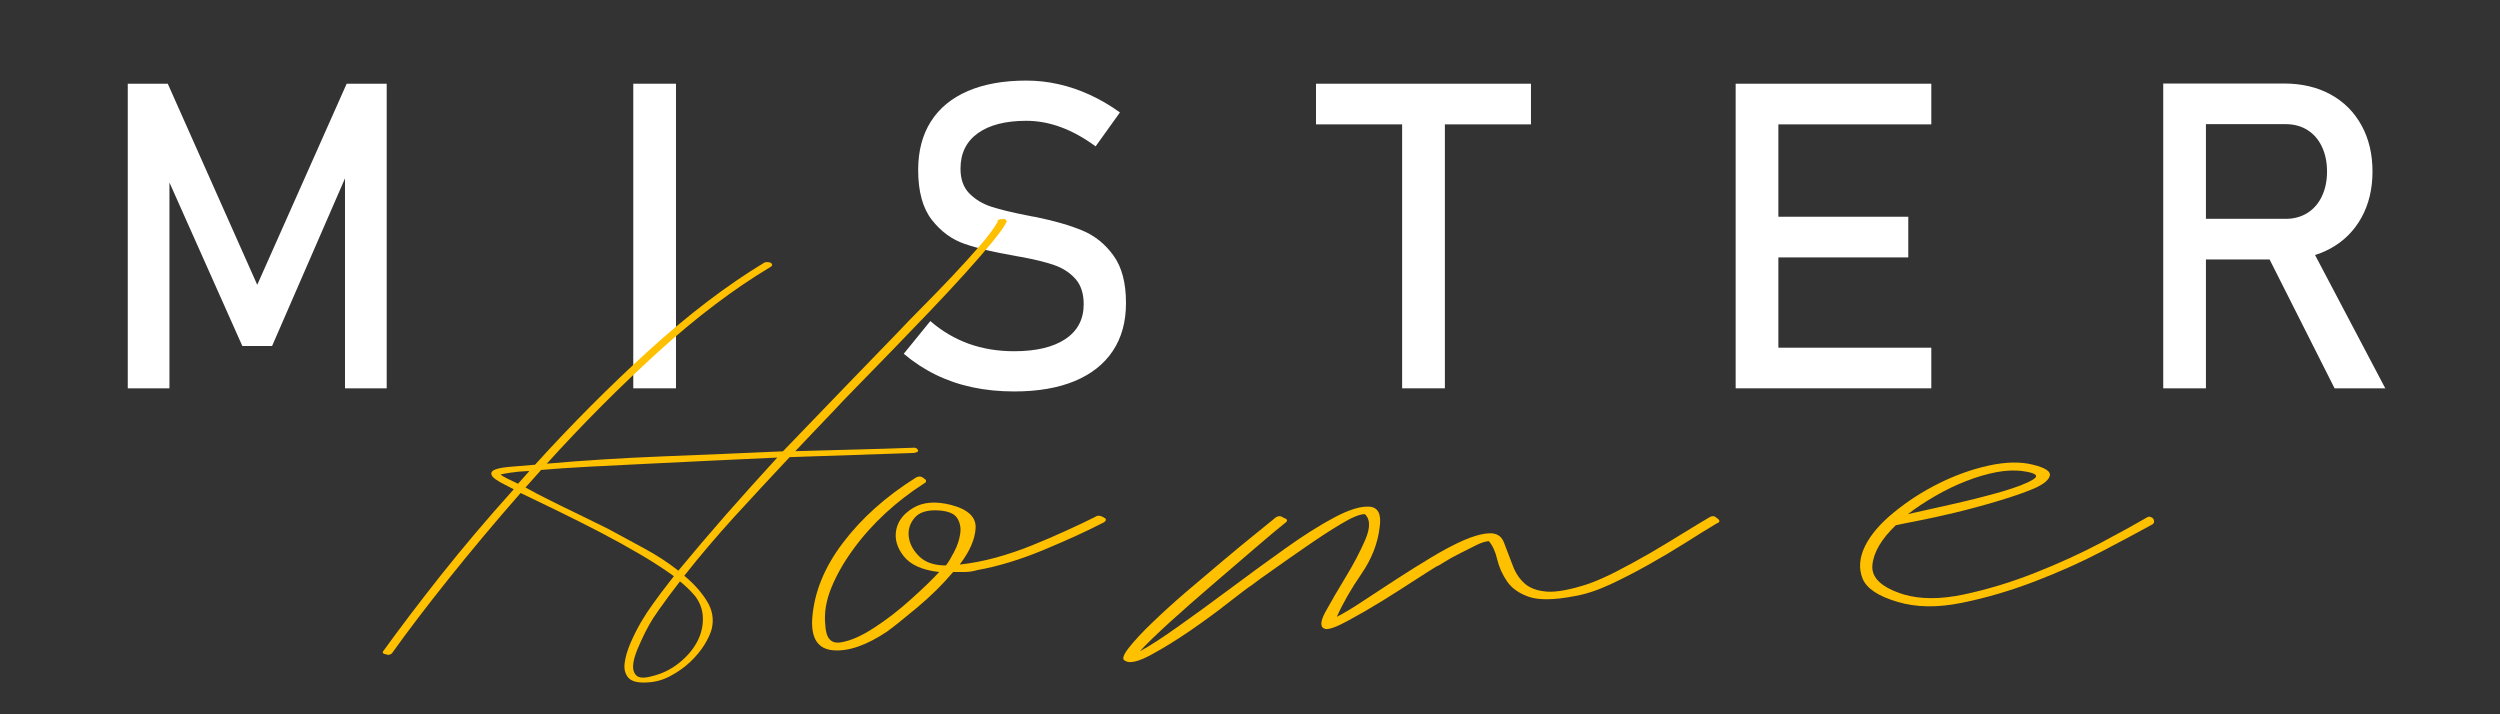
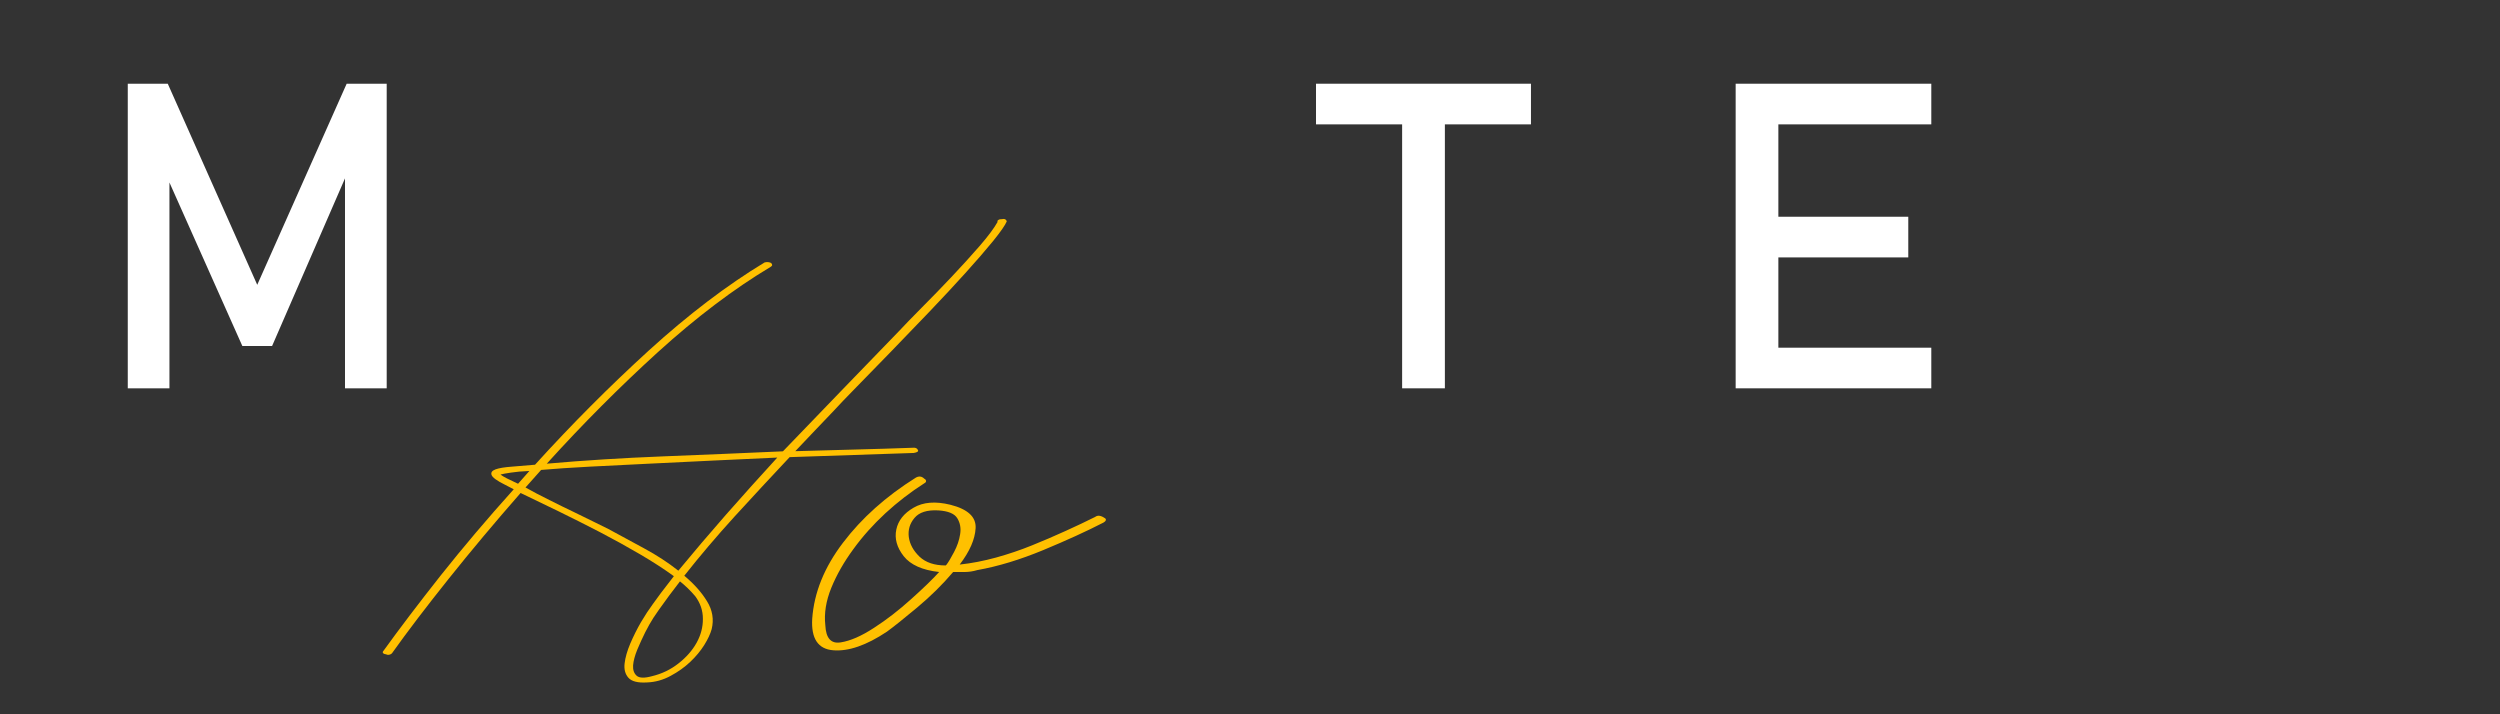
<svg xmlns="http://www.w3.org/2000/svg" width="350" viewBox="0 0 262.5 75" height="100" preserveAspectRatio="xMidYMid meet">
  <rect x="0" y="0" width="262.5" height="75" fill="#333333" stroke="none" />
  <defs>
    <g />
    <clipPath id="ed53398b8e">
      <path d="M 40 18 L 106 18 L 106 74.926 L 40 74.926 Z M 40 18 " clip-rule="nonzero" />
    </clipPath>
  </defs>
  <g fill="#ffffff" fill-opacity="1">
    <g transform="translate(9.455, 40.774)">
      <g>
        <path d="M 26.945 -31.984 L 31.148 -31.984 L 31.148 0 L 26.77 0 L 26.77 -23.953 L 26.988 -22.547 L 19.113 -4.441 L 15.992 -4.441 L 8.117 -22.105 L 8.336 -23.953 L 8.336 0 L 3.961 0 L 3.961 -31.984 L 8.16 -31.984 L 17.555 -10.867 Z M 26.945 -31.984 " />
      </g>
    </g>
  </g>
  <g fill="#ffffff" fill-opacity="1">
    <g transform="translate(62.533, 40.774)">
      <g>
-         <path d="M 3.961 -31.984 L 8.445 -31.984 L 8.445 0 L 3.961 0 Z M 3.961 -31.984 " />
-       </g>
+         </g>
    </g>
  </g>
  <g fill="#ffffff" fill-opacity="1">
    <g transform="translate(92.912, 40.774)">
      <g>
-         <path d="M 13.57 0.328 C 12.031 0.328 10.574 0.184 9.195 -0.109 C 7.816 -0.402 6.531 -0.844 5.336 -1.43 C 4.141 -2.016 3.02 -2.75 1.98 -3.629 L 4.773 -7.062 C 5.992 -6.004 7.332 -5.215 8.797 -4.684 C 10.266 -4.156 11.855 -3.895 13.57 -3.895 C 15.891 -3.895 17.684 -4.324 18.961 -5.18 C 20.238 -6.039 20.875 -7.25 20.875 -8.82 L 20.875 -8.844 C 20.875 -9.957 20.586 -10.84 20.008 -11.492 C 19.426 -12.145 18.68 -12.629 17.762 -12.945 C 16.848 -13.262 15.66 -13.551 14.211 -13.812 C 14.164 -13.828 14.117 -13.836 14.066 -13.836 C 14.016 -13.836 13.969 -13.844 13.926 -13.859 L 13.594 -13.926 C 11.453 -14.289 9.711 -14.703 8.371 -15.168 C 7.027 -15.629 5.879 -16.473 4.926 -17.695 C 3.973 -18.922 3.496 -20.664 3.496 -22.922 L 3.496 -22.941 C 3.496 -24.922 3.941 -26.613 4.828 -28.012 C 5.715 -29.414 7.008 -30.48 8.711 -31.215 C 10.41 -31.945 12.457 -32.312 14.848 -32.312 C 15.992 -32.312 17.117 -32.188 18.223 -31.938 C 19.332 -31.691 20.426 -31.32 21.5 -30.828 C 22.578 -30.336 23.641 -29.719 24.68 -28.969 L 22.129 -25.406 C 20.91 -26.301 19.699 -26.973 18.488 -27.418 C 17.277 -27.867 16.066 -28.09 14.848 -28.09 C 12.664 -28.09 10.965 -27.652 9.754 -26.781 C 8.547 -25.91 7.941 -24.672 7.941 -23.074 L 7.941 -23.051 C 7.941 -21.953 8.254 -21.086 8.875 -20.457 C 9.5 -19.828 10.277 -19.359 11.207 -19.059 C 12.137 -18.758 13.434 -18.449 15.09 -18.125 C 15.148 -18.109 15.203 -18.098 15.254 -18.094 C 15.305 -18.086 15.359 -18.074 15.418 -18.059 C 15.492 -18.043 15.574 -18.031 15.66 -18.016 C 15.75 -18 15.832 -17.984 15.902 -17.973 C 17.84 -17.574 19.457 -17.105 20.754 -16.562 C 22.051 -16.02 23.137 -15.145 24.008 -13.934 C 24.883 -12.727 25.316 -11.07 25.316 -8.977 L 25.316 -8.93 C 25.316 -6.98 24.855 -5.312 23.934 -3.926 C 23.008 -2.539 21.672 -1.484 19.918 -0.758 C 18.164 -0.031 16.051 0.328 13.57 0.328 Z M 13.57 0.328 " />
-       </g>
+         </g>
    </g>
  </g>
  <g fill="#ffffff" fill-opacity="1">
    <g transform="translate(138.622, 40.774)">
      <g>
        <path d="M 8.602 -29.367 L 13.09 -29.367 L 13.09 0 L 8.602 0 Z M -0.441 -31.984 L 22.129 -31.984 L 22.129 -27.715 L -0.441 -27.715 Z M -0.441 -31.984 " />
      </g>
    </g>
  </g>
  <g fill="#ffffff" fill-opacity="1">
    <g transform="translate(178.283, 40.774)">
      <g>
        <path d="M 3.961 -31.984 L 8.445 -31.984 L 8.445 0 L 3.961 0 Z M 6.137 -4.266 L 24.504 -4.266 L 24.504 0 L 6.137 0 Z M 6.137 -18.016 L 22.086 -18.016 L 22.086 -13.746 L 6.137 -13.746 Z M 6.137 -31.984 L 24.504 -31.984 L 24.504 -27.715 L 6.137 -27.715 Z M 6.137 -31.984 " />
      </g>
    </g>
  </g>
  <g fill="#ffffff" fill-opacity="1">
    <g transform="translate(223.178, 40.774)">
      <g>
-         <path d="M 5.918 -17.797 L 16.828 -17.797 C 17.68 -17.797 18.434 -18 19.094 -18.41 C 19.754 -18.82 20.262 -19.406 20.621 -20.16 C 20.98 -20.914 21.16 -21.785 21.16 -22.766 C 21.16 -23.75 20.98 -24.617 20.621 -25.375 C 20.262 -26.129 19.758 -26.711 19.105 -27.121 C 18.453 -27.531 17.691 -27.738 16.828 -27.738 L 5.918 -27.738 L 5.918 -32.004 L 16.652 -32.004 C 18.5 -32.004 20.125 -31.625 21.523 -30.863 C 22.926 -30.098 24.008 -29.016 24.777 -27.617 C 25.551 -26.215 25.934 -24.602 25.934 -22.766 C 25.934 -20.934 25.547 -19.316 24.77 -17.918 C 23.992 -16.516 22.902 -15.434 21.5 -14.672 C 20.102 -13.91 18.484 -13.527 16.652 -13.527 L 5.918 -13.527 Z M 3.961 -32.004 L 8.445 -32.004 L 8.445 0 L 3.961 0 Z M 14.629 -14.52 L 19.094 -15.531 L 27.277 0 L 21.953 0 Z M 14.629 -14.52 " />
-       </g>
+         </g>
    </g>
  </g>
  <g clip-path="url(#ed53398b8e)">
    <g fill="#ffc000" fill-opacity="1">
      <g transform="translate(41.397, 52.483)">
        <g>
          <path d="M 39.531 -24.469 C 35.664 -22.156 31.711 -19.164 27.672 -15.5 C 23.641 -11.832 19.754 -7.93 16.016 -3.797 C 19.91 -4.141 23.961 -4.395 28.172 -4.562 C 32.391 -4.727 36.602 -4.906 40.812 -5.094 C 42.895 -7.25 44.945 -9.379 46.969 -11.484 C 49 -13.586 51.004 -15.66 52.984 -17.703 C 53.586 -18.348 54.391 -19.176 55.391 -20.188 C 56.398 -21.195 57.438 -22.266 58.5 -23.391 C 59.57 -24.523 60.555 -25.609 61.453 -26.641 C 62.348 -27.672 62.977 -28.516 63.344 -29.172 C 63.312 -29.266 63.344 -29.336 63.438 -29.391 C 63.531 -29.453 63.645 -29.477 63.781 -29.469 C 64.07 -29.539 64.25 -29.461 64.312 -29.234 C 64.145 -28.836 63.672 -28.156 62.891 -27.188 C 62.109 -26.227 61.133 -25.102 59.969 -23.812 C 58.812 -22.531 57.551 -21.176 56.188 -19.75 C 54.82 -18.32 53.484 -16.93 52.172 -15.578 C 50.859 -14.223 49.66 -12.992 48.578 -11.891 C 47.492 -10.785 46.676 -9.93 46.125 -9.328 C 45.477 -8.648 44.816 -7.957 44.141 -7.25 C 43.473 -6.551 42.797 -5.836 42.109 -5.109 C 44.211 -5.172 46.289 -5.227 48.344 -5.281 C 50.406 -5.332 52.441 -5.395 54.453 -5.469 C 54.723 -5.5 54.898 -5.422 54.984 -5.234 C 55.066 -5.086 54.922 -4.984 54.547 -4.922 L 41.516 -4.484 C 39.586 -2.43 37.664 -0.359 35.75 1.734 C 33.844 3.828 32.078 5.906 30.453 7.969 C 31.484 8.832 32.281 9.727 32.844 10.656 C 33.414 11.582 33.578 12.555 33.328 13.578 C 33.191 14.078 32.93 14.633 32.547 15.25 C 32.16 15.863 31.672 16.453 31.078 17.016 C 30.484 17.578 29.797 18.066 29.016 18.484 C 28.234 18.91 27.41 19.141 26.547 19.172 C 25.578 19.234 24.922 19.066 24.578 18.672 C 24.242 18.285 24.113 17.785 24.188 17.172 C 24.258 16.555 24.457 15.863 24.781 15.094 C 25.113 14.32 25.488 13.57 25.906 12.844 C 26.332 12.125 26.75 11.488 27.156 10.938 C 27.57 10.383 27.852 10 28 9.781 L 29.359 8.016 C 28.328 7.266 27.145 6.5 25.812 5.719 C 24.477 4.938 23.082 4.164 21.625 3.406 C 20.176 2.656 18.727 1.926 17.281 1.219 C 15.832 0.52 14.492 -0.125 13.266 -0.719 C 10.566 2.363 8.055 5.359 5.734 8.266 C 3.41 11.172 1.414 13.789 -0.25 16.125 C -0.445 16.289 -0.656 16.32 -0.875 16.219 C -1.008 16.207 -1.109 16.164 -1.172 16.094 C -1.234 16.02 -1.219 15.938 -1.125 15.844 C 0.551 13.52 2.555 10.879 4.891 7.922 C 7.234 4.973 9.785 1.961 12.547 -1.109 L 11.609 -1.594 C 10.773 -2.008 10.312 -2.348 10.219 -2.609 C 10.125 -2.867 10.266 -3.066 10.641 -3.203 C 11.016 -3.336 11.582 -3.43 12.344 -3.484 C 13.102 -3.547 13.914 -3.613 14.781 -3.688 C 18.602 -7.906 22.582 -11.898 26.719 -15.672 C 30.863 -19.441 34.914 -22.523 38.875 -24.922 C 39.113 -24.992 39.344 -24.977 39.562 -24.875 C 39.727 -24.719 39.719 -24.582 39.531 -24.469 Z M 13.781 -1.297 C 14.52 -0.879 15.352 -0.441 16.281 0.016 C 17.207 0.484 18.086 0.914 18.922 1.312 C 19.754 1.719 20.5 2.082 21.156 2.406 C 21.82 2.738 22.266 2.957 22.484 3.062 C 23.672 3.707 24.922 4.383 26.234 5.094 C 27.547 5.801 28.742 6.582 29.828 7.438 C 31.422 5.508 33.086 3.551 34.828 1.562 C 36.578 -0.426 38.375 -2.426 40.219 -4.438 C 38.062 -4.332 35.828 -4.227 33.516 -4.125 C 31.211 -4.02 28.961 -3.91 26.766 -3.797 C 24.566 -3.691 22.484 -3.586 20.516 -3.484 C 18.547 -3.379 16.848 -3.266 15.422 -3.141 Z M 30 8.562 C 29.602 9.07 29.223 9.57 28.859 10.062 C 28.504 10.551 28.148 11.039 27.797 11.531 C 27.703 11.664 27.508 11.945 27.219 12.375 C 26.938 12.812 26.645 13.328 26.344 13.922 C 26.051 14.516 25.773 15.117 25.516 15.734 C 25.266 16.348 25.117 16.895 25.078 17.375 C 25.047 17.852 25.172 18.219 25.453 18.469 C 25.734 18.719 26.27 18.734 27.062 18.516 C 28.082 18.273 29.004 17.832 29.828 17.188 C 30.66 16.539 31.301 15.812 31.75 15 C 32.195 14.195 32.414 13.359 32.406 12.484 C 32.406 11.617 32.133 10.828 31.594 10.109 C 31.094 9.523 30.562 9.008 30 8.562 Z M 14.188 -3.031 C 13.406 -3 12.758 -2.941 12.25 -2.859 C 11.738 -2.785 11.375 -2.719 11.156 -2.656 C 11.281 -2.551 11.504 -2.414 11.828 -2.25 C 12.16 -2.094 12.551 -1.906 13 -1.688 Z M 14.188 -3.031 " />
        </g>
      </g>
    </g>
  </g>
  <g fill="#ffc000" fill-opacity="1">
    <g transform="translate(79.799, 64.763)">
      <g>
        <path d="M 17.25 -14.016 C 15.812 -13.098 14.453 -12.051 13.172 -10.875 C 11.898 -9.695 10.773 -8.438 9.797 -7.094 C 8.816 -5.758 8.047 -4.406 7.484 -3.031 C 6.93 -1.664 6.723 -0.363 6.859 0.875 C 6.922 2.25 7.457 2.852 8.469 2.688 C 9.488 2.531 10.648 2.023 11.953 1.172 C 13.266 0.328 14.57 -0.68 15.875 -1.859 C 17.188 -3.035 18.164 -3.984 18.812 -4.703 C 17.051 -4.898 15.812 -5.453 15.094 -6.359 C 14.375 -7.273 14.113 -8.207 14.312 -9.156 C 14.508 -10.102 15.113 -10.867 16.125 -11.453 C 17.133 -12.047 18.422 -12.148 19.984 -11.766 C 21.816 -11.305 22.703 -10.488 22.641 -9.312 C 22.578 -8.133 22.02 -6.859 20.969 -5.484 C 22.207 -5.617 23.477 -5.863 24.781 -6.219 C 26.094 -6.582 27.352 -7.008 28.562 -7.5 C 29.77 -7.988 30.945 -8.492 32.094 -9.016 C 33.238 -9.535 34.27 -10.023 35.188 -10.484 C 35.445 -10.68 35.77 -10.648 36.156 -10.391 C 36.289 -10.328 36.344 -10.242 36.312 -10.141 C 36.281 -10.047 36.195 -9.961 36.062 -9.891 C 34.301 -8.984 32.191 -8.02 29.734 -7 C 27.285 -5.988 24.984 -5.289 22.828 -4.906 C 22.367 -4.77 21.926 -4.703 21.5 -4.703 C 21.082 -4.703 20.676 -4.703 20.281 -4.703 C 19.176 -3.398 17.922 -2.16 16.516 -0.984 C 15.109 0.191 14.047 1.039 13.328 1.562 C 11.172 3 9.289 3.648 7.688 3.516 C 6.094 3.391 5.359 2.285 5.484 0.203 C 5.68 -2.547 6.758 -5.207 8.719 -7.781 C 10.676 -10.363 13.223 -12.641 16.359 -14.609 C 16.691 -14.797 16.988 -14.758 17.25 -14.5 C 17.375 -14.438 17.438 -14.352 17.438 -14.25 C 17.438 -14.156 17.375 -14.078 17.25 -14.016 Z M 19.594 -5.484 C 19.789 -5.742 20.051 -6.18 20.375 -6.797 C 20.707 -7.422 20.922 -8.047 21.016 -8.672 C 21.117 -9.297 21.02 -9.852 20.719 -10.344 C 20.426 -10.832 19.758 -11.109 18.719 -11.172 C 17.539 -11.234 16.707 -10.969 16.219 -10.375 C 15.727 -9.789 15.531 -9.125 15.625 -8.375 C 15.727 -7.625 16.102 -6.938 16.75 -6.312 C 17.406 -5.695 18.32 -5.391 19.5 -5.391 Z M 19.594 -5.484 " />
      </g>
    </g>
  </g>
  <g fill="#ffc000" fill-opacity="1">
    <g transform="translate(122.819, 64.763)">
      <g>
-         <path d="M 12.047 -9.797 C 11.461 -9.336 10.469 -8.504 9.062 -7.297 C 7.656 -6.086 6.148 -4.797 4.547 -3.422 C 2.953 -2.055 1.438 -0.723 0 0.578 C -1.438 1.891 -2.484 2.906 -3.141 3.625 C -2.16 3.102 -0.82 2.238 0.875 1.031 C 2.582 -0.176 4.398 -1.5 6.328 -2.938 C 8.254 -4.375 10.18 -5.781 12.109 -7.156 C 14.035 -8.531 15.766 -9.625 17.297 -10.438 C 18.828 -11.25 20.051 -11.625 20.969 -11.562 C 21.883 -11.5 22.242 -10.781 22.047 -9.406 C 21.848 -7.707 21.207 -6.07 20.125 -4.5 C 19.051 -2.938 18.191 -1.438 17.547 0 C 18.328 -0.395 19.254 -0.953 20.328 -1.672 C 21.41 -2.391 22.555 -3.141 23.766 -3.922 C 24.973 -4.703 26.195 -5.469 27.438 -6.219 C 28.676 -6.969 29.816 -7.57 30.859 -8.031 C 31.91 -8.488 32.812 -8.734 33.562 -8.766 C 34.312 -8.797 34.816 -8.488 35.078 -7.844 C 35.41 -6.988 35.723 -6.172 36.016 -5.391 C 36.305 -4.609 36.727 -3.973 37.281 -3.484 C 37.844 -2.992 38.629 -2.711 39.641 -2.641 C 40.648 -2.578 42.07 -2.844 43.906 -3.438 C 44.82 -3.758 45.848 -4.211 46.984 -4.797 C 48.129 -5.391 49.289 -6.023 50.469 -6.703 C 51.645 -7.391 52.785 -8.078 53.891 -8.766 C 55.004 -9.453 55.953 -10.023 56.734 -10.484 C 57.004 -10.617 57.234 -10.586 57.422 -10.391 C 57.816 -10.129 57.816 -9.93 57.422 -9.797 C 56.441 -9.211 55.332 -8.523 54.094 -7.734 C 52.852 -6.953 51.562 -6.188 50.219 -5.438 C 48.883 -4.688 47.547 -4 46.203 -3.375 C 44.867 -2.758 43.613 -2.352 42.438 -2.156 C 40.344 -1.758 38.77 -1.738 37.719 -2.094 C 36.676 -2.457 35.91 -3 35.422 -3.719 C 34.93 -4.438 34.586 -5.203 34.391 -6.016 C 34.203 -6.836 33.91 -7.477 33.516 -7.938 C 33.191 -7.938 32.734 -7.789 32.141 -7.5 C 31.555 -7.207 30.969 -6.91 30.375 -6.609 C 29.789 -6.316 29.27 -6.023 28.812 -5.734 C 28.352 -5.441 28.094 -5.297 28.031 -5.297 C 27.695 -5.098 26.973 -4.641 25.859 -3.922 C 24.754 -3.203 23.566 -2.445 22.297 -1.656 C 21.023 -0.875 19.816 -0.176 18.672 0.438 C 17.523 1.062 16.754 1.344 16.359 1.281 C 15.773 1.145 15.773 0.539 16.359 -0.531 C 16.953 -1.613 17.656 -2.82 18.469 -4.156 C 19.289 -5.5 19.977 -6.805 20.531 -8.078 C 21.082 -9.359 21.066 -10.258 20.484 -10.781 C 19.961 -10.781 19.129 -10.438 17.984 -9.75 C 16.836 -9.062 15.629 -8.273 14.359 -7.391 C 13.086 -6.516 11.895 -5.68 10.781 -4.891 C 9.664 -4.109 8.945 -3.586 8.625 -3.328 C 8.301 -3.129 7.516 -2.539 6.266 -1.562 C 5.023 -0.582 3.672 0.41 2.203 1.422 C 0.734 2.43 -0.664 3.297 -2 4.016 C -3.344 4.734 -4.242 4.93 -4.703 4.609 C -5.023 4.473 -4.895 4.031 -4.312 3.281 C -3.727 2.531 -2.91 1.648 -1.859 0.641 C -0.816 -0.367 0.367 -1.445 1.703 -2.594 C 3.047 -3.738 4.336 -4.832 5.578 -5.875 C 6.828 -6.926 7.957 -7.859 8.969 -8.672 C 9.977 -9.484 10.645 -10.023 10.969 -10.297 C 11.301 -10.617 11.629 -10.648 11.953 -10.391 C 12.41 -10.254 12.441 -10.055 12.047 -9.797 Z M 12.047 -9.797 " />
-       </g>
+         </g>
    </g>
  </g>
  <g fill="#ffc000" fill-opacity="1">
    <g transform="translate(187.397, 64.763)">
      <g>
-         <path d="M 11.656 -9.609 C 10.156 -8.172 9.336 -6.781 9.203 -5.438 C 9.078 -4.102 10.16 -3.078 12.453 -2.359 C 14.211 -1.828 16.332 -1.82 18.812 -2.344 C 21.301 -2.875 23.785 -3.629 26.266 -4.609 C 28.742 -5.586 31.062 -6.645 33.219 -7.781 C 35.375 -8.926 37.008 -9.828 38.125 -10.484 C 38.32 -10.547 38.516 -10.484 38.703 -10.297 C 38.836 -10.023 38.805 -9.828 38.609 -9.703 C 37.305 -8.984 35.562 -8.051 33.375 -6.906 C 31.188 -5.758 28.816 -4.695 26.266 -3.719 C 23.711 -2.738 21.16 -1.988 18.609 -1.469 C 16.066 -0.945 13.816 -0.977 11.859 -1.562 C 9.828 -2.156 8.598 -2.973 8.172 -4.016 C 7.754 -5.066 7.836 -6.195 8.422 -7.406 C 9.016 -8.613 10.031 -9.801 11.469 -10.969 C 12.906 -12.145 14.473 -13.156 16.172 -14 C 17.867 -14.852 19.613 -15.477 21.406 -15.875 C 23.207 -16.27 24.758 -16.301 26.062 -15.969 C 27.375 -15.645 27.961 -15.254 27.828 -14.797 C 27.703 -14.336 27.148 -13.895 26.172 -13.469 C 25.191 -13.051 23.93 -12.613 22.391 -12.156 C 20.859 -11.695 19.336 -11.285 17.828 -10.922 C 16.328 -10.566 14.988 -10.273 13.812 -10.047 C 12.633 -9.816 11.914 -9.672 11.656 -9.609 Z M 12.938 -10.781 C 14.113 -11.039 15.648 -11.383 17.547 -11.812 C 19.441 -12.238 21.172 -12.676 22.734 -13.125 C 24.305 -13.582 25.414 -14.008 26.062 -14.406 C 26.719 -14.801 26.395 -15.094 25.094 -15.281 C 24.238 -15.414 23.285 -15.383 22.234 -15.188 C 21.191 -14.988 20.129 -14.676 19.047 -14.25 C 17.973 -13.832 16.895 -13.312 15.812 -12.688 C 14.738 -12.07 13.781 -11.438 12.938 -10.781 Z M 12.938 -10.781 " />
-       </g>
+         </g>
    </g>
  </g>
</svg>